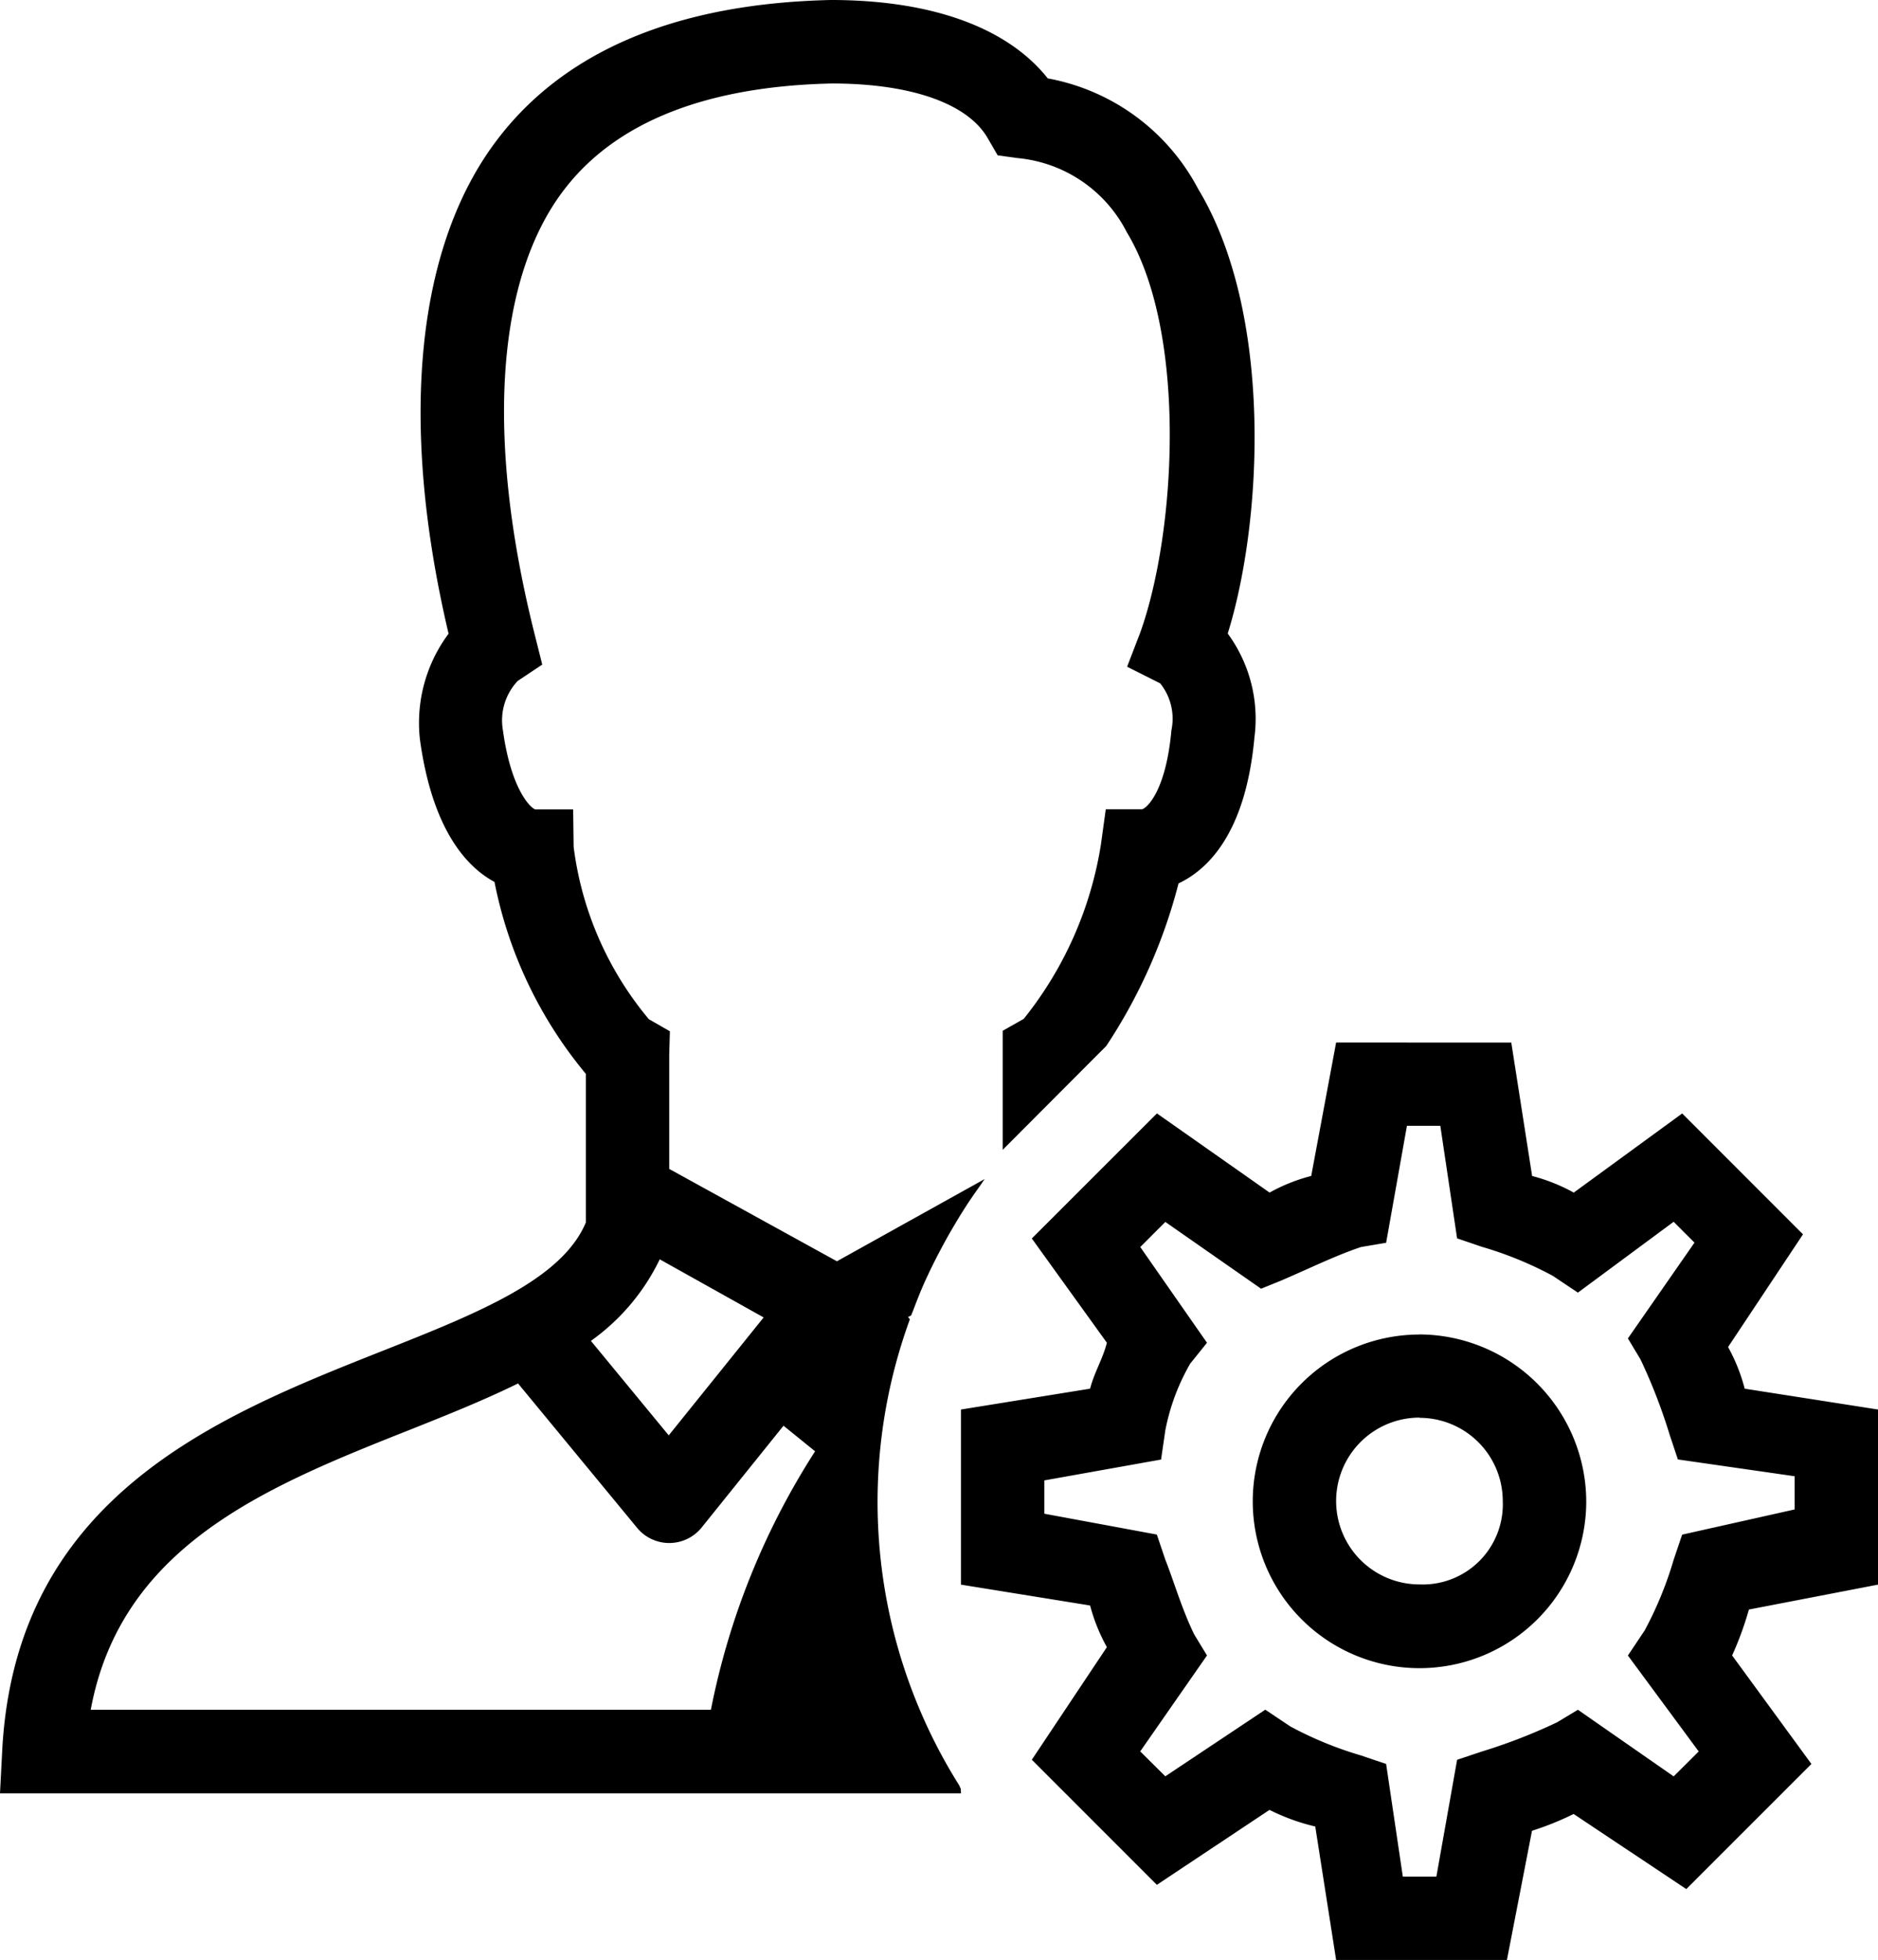
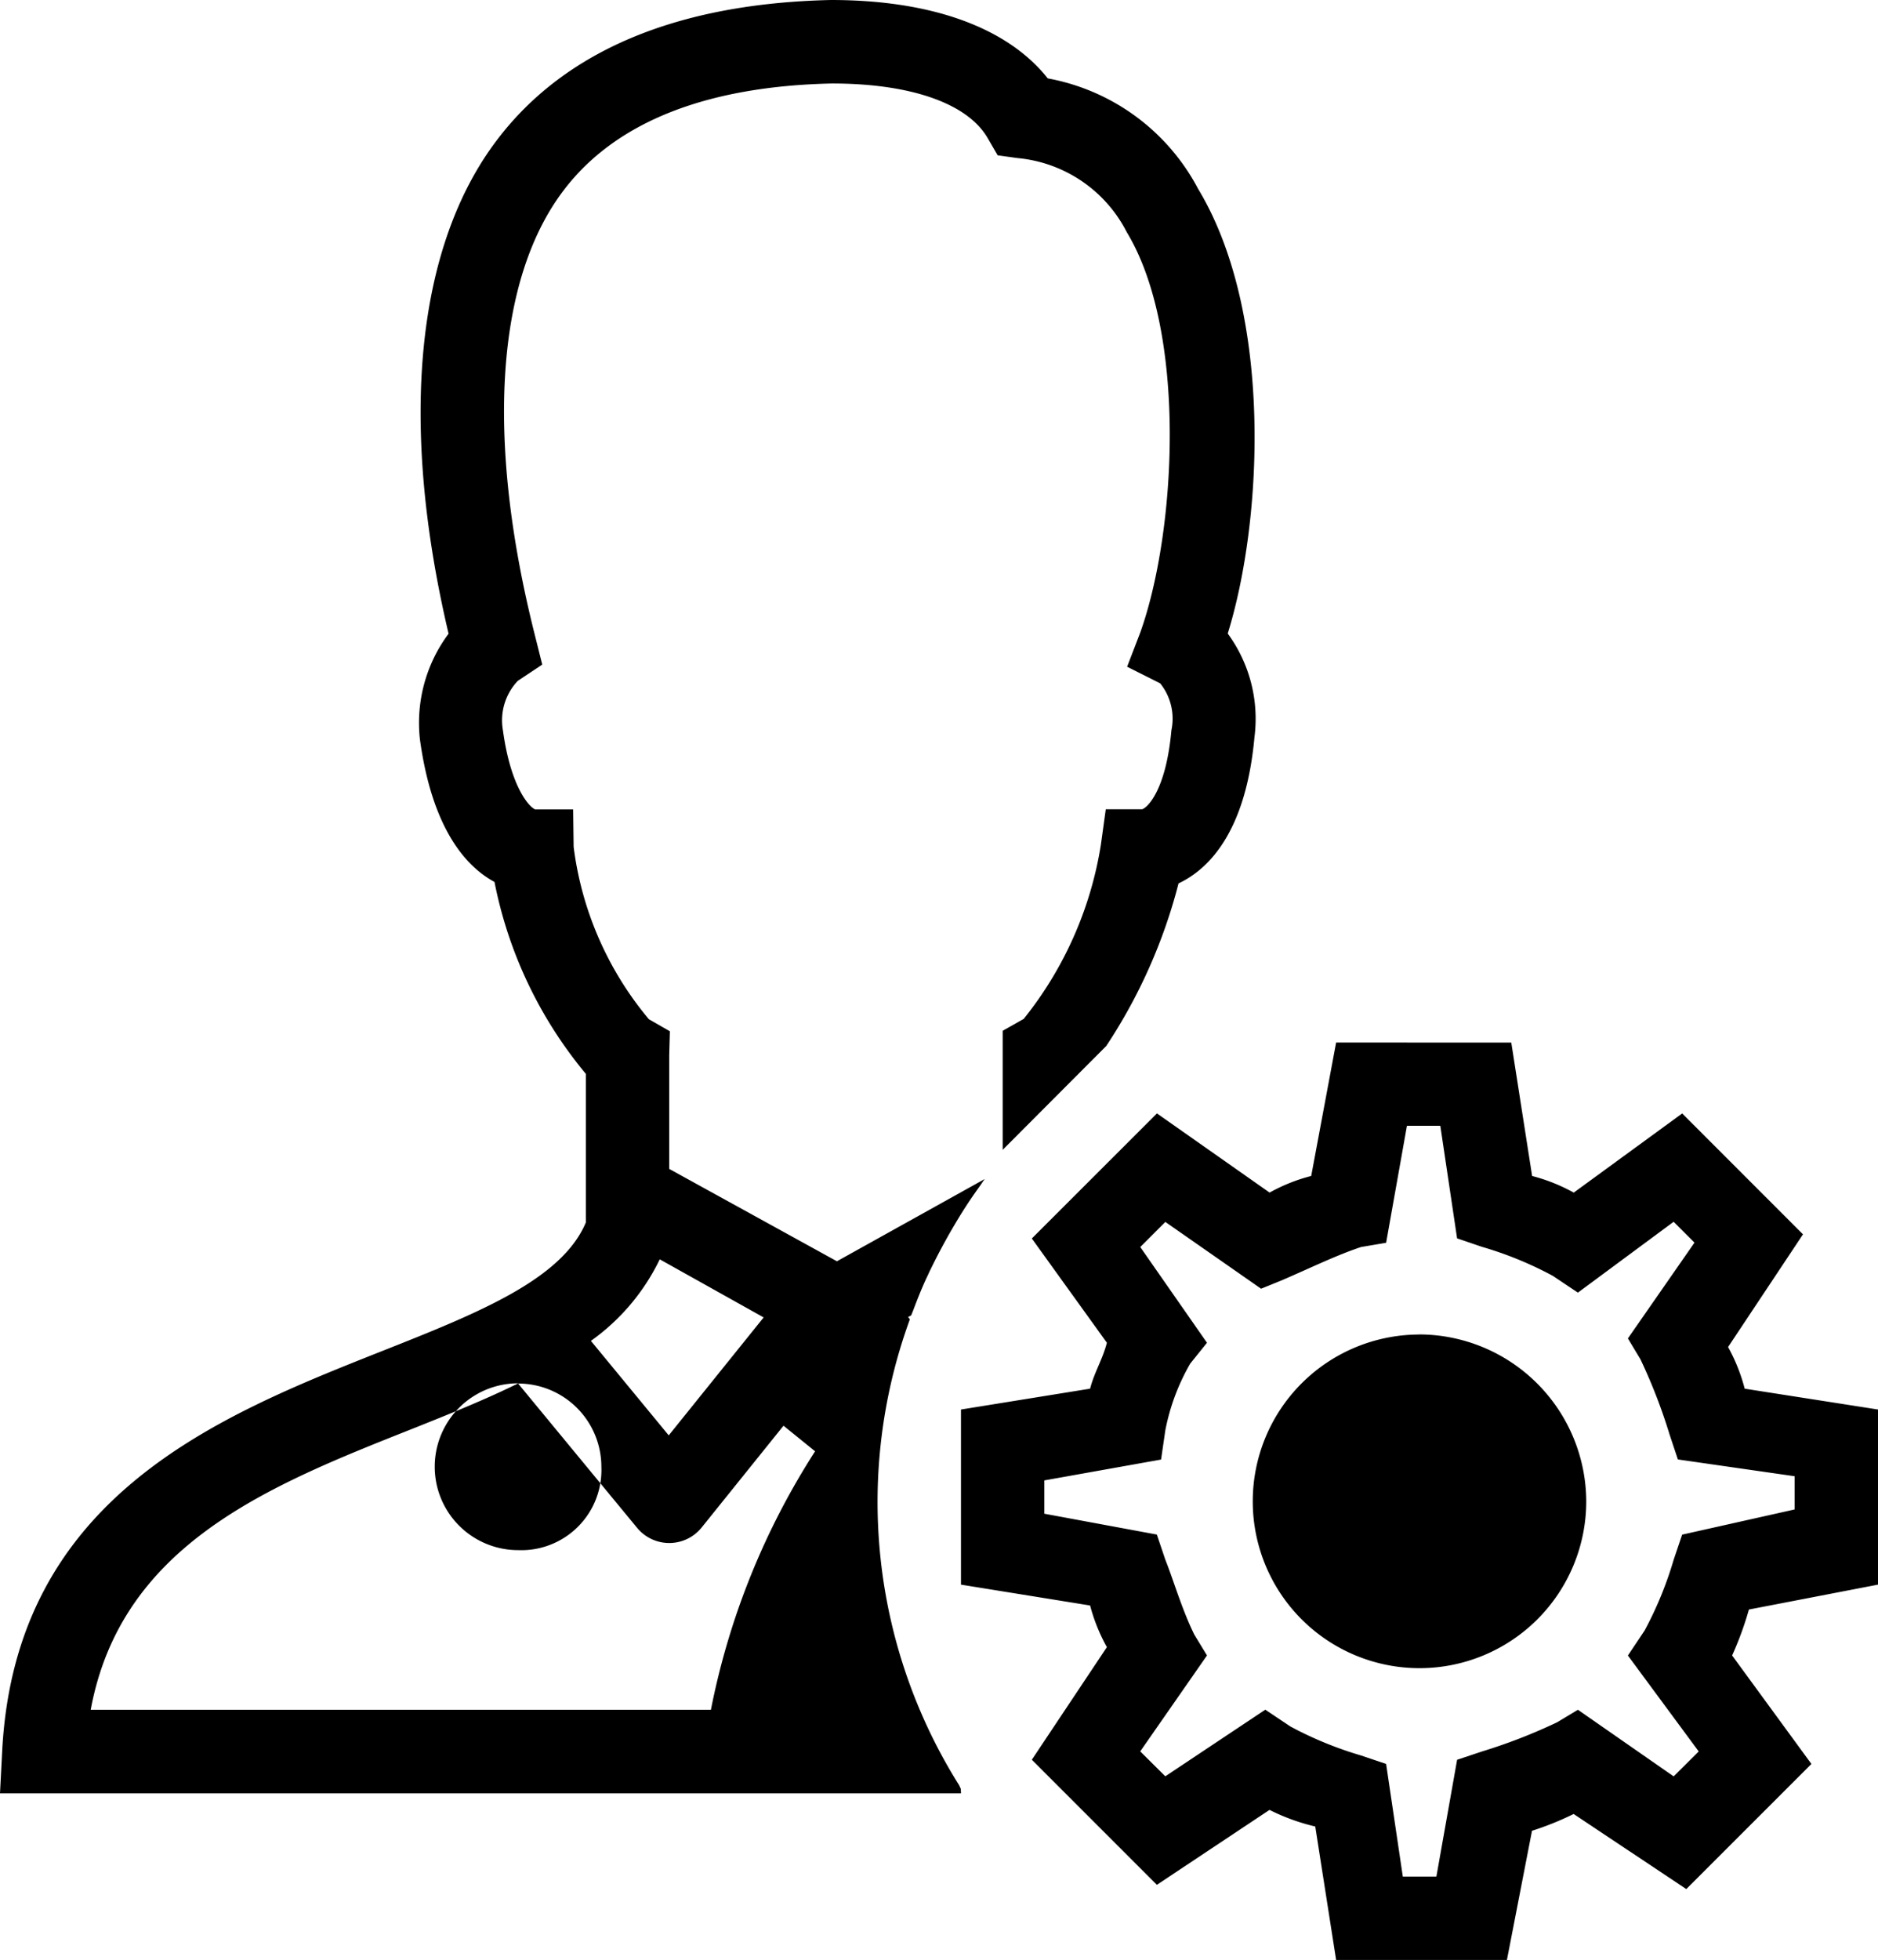
<svg xmlns="http://www.w3.org/2000/svg" width="76.689" height="80" viewBox="0 0 76.689 80">
-   <path d="M38.875,3c-6.27.14-10.858,2.061-13.624,5.7-3.285,4.309-4.049,11.43-1.988,20.166a6.087,6.087,0,0,0-1.17,4.315c.505,3.683,1.9,5.2,3.045,5.818a17.518,17.518,0,0,0,3.73,7.833V52.9c-.984,2.334-4.408,3.7-8.351,5.259C13.875,60.793,5.61,64.064,5.038,74.4l-.093,1.8H44.187c0-.06-.007-.126-.007-.186-.027-.046-.046-.106-.073-.153A21.729,21.729,0,0,1,42.086,56.89a.114.114,0,0,0,.007-.047l-.066-.086.126-.066.08-.2c.159-.419.319-.831.505-1.237.047-.106.1-.206.146-.313.332-.691.691-1.363,1.084-2.021.126-.213.253-.419.386-.625.186-.292.386-.578.585-.858.08-.106.14-.213.219-.313l-6.037,3.358-6.848-3.77V46.065l.027-.971-.858-.492a13.606,13.606,0,0,1-3.072-7.035l-.02-1.529H26.8c-.239-.093-1-.9-1.317-3.225a2.344,2.344,0,0,1,.605-2.021l1-.665-.292-1.164c-2.061-8.145-1.569-14.608,1.17-18.2,2.108-2.773,5.8-4.242,10.951-4.355,3.218,0,5.532.811,6.356,2.221l.412.711.818.113a5.581,5.581,0,0,1,4.455,3.025c2.467,4.076,2.028,12.2.552,16.336l-.539,1.4,1.35.678a2.3,2.3,0,0,1,.459,1.915c-.226,2.52-1.024,3.191-1.2,3.225H50.1L49.9,37.481a15.152,15.152,0,0,1-3.152,7.108l-.858.485v4.86l3.89-3.9.339-.339a21.857,21.857,0,0,0,2.952-6.636c1.223-.578,2.746-2.081,3.1-5.964a5.88,5.88,0,0,0-1.091-4.235c1.443-4.641,1.849-13.092-1.21-18.152A8.709,8.709,0,0,0,47.731,6.2C46.089,4.13,43,3,38.875,3ZM59.506,45.553,58.489,51a7.159,7.159,0,0,0-1.7.678l-4.6-3.231L47.08,53.552l3.065,4.255c-.173.678-.512,1.2-.685,1.875l-5.273.851v7.148l5.273.851a7.3,7.3,0,0,0,.685,1.7L47.08,74.828l5.106,5.106,4.6-3.059a8.454,8.454,0,0,0,1.868.678L59.506,83h6.975l1.024-5.273a12.083,12.083,0,0,0,1.7-.685l4.6,3.065L78.915,75l-3.238-4.428a13.327,13.327,0,0,0,.685-1.875l5.273-1.017V60.533l-5.445-.851a7.269,7.269,0,0,0-.678-1.7l3.059-4.6-4.933-4.934-4.428,3.231a7.268,7.268,0,0,0-1.7-.678l-.851-5.445Zm2.892,3.4h1.363l.685,4.594,1.017.346a14.881,14.881,0,0,1,2.892,1.184l1.024.685,3.91-2.892.851.851-2.719,3.91.512.851a22.457,22.457,0,0,1,1.19,3.072l.339,1.017,4.767.685v1.356L73.636,65.64l-.346,1.024a14.991,14.991,0,0,1-1.184,2.886l-.685,1.024,2.892,3.916L73.29,75.507l-3.91-2.719-.851.512a22.381,22.381,0,0,1-3.065,1.19l-1.017.339L63.6,79.6h-1.37L61.548,75l-1.024-.346a14.991,14.991,0,0,1-2.886-1.184l-1.024-.685-4.083,2.719-1.024-1.017,2.726-3.916-.518-.851c-.505-1.024-.844-2.207-1.184-3.059l-.346-1.024-4.594-.851V63.426l4.767-.851.173-1.19a8.766,8.766,0,0,1,1.017-2.726l.685-.851L51.508,53.9l1.024-1.024,3.91,2.726.851-.346c1.19-.512,2.214-1.017,3.231-1.356l1.024-.173ZM31.887,54.4l.007.007,4.235,2.367-3.876,4.814-3.178-3.857A8.733,8.733,0,0,0,31.887,54.4Zm31.024,3.072a6.809,6.809,0,1,0,6.809,6.809A6.839,6.839,0,0,0,62.911,57.468Zm-36.809,2,4.86,5.891a1.7,1.7,0,0,0,2.64-.02l3.338-4.149,1.29,1.044a30.293,30.293,0,0,0-4.255,10.552H8.649c1.25-6.762,7.281-9.149,13.118-11.463C23.276,60.726,24.746,60.134,26.1,59.469Zm36.809,1.4a3.4,3.4,0,0,1,3.4,3.4,3.271,3.271,0,0,1-3.4,3.4,3.4,3.4,0,0,1,0-6.809Z" transform="translate(-4.945 -3)" />
+   <path d="M38.875,3c-6.27.14-10.858,2.061-13.624,5.7-3.285,4.309-4.049,11.43-1.988,20.166a6.087,6.087,0,0,0-1.17,4.315c.505,3.683,1.9,5.2,3.045,5.818a17.518,17.518,0,0,0,3.73,7.833V52.9c-.984,2.334-4.408,3.7-8.351,5.259C13.875,60.793,5.61,64.064,5.038,74.4l-.093,1.8H44.187c0-.06-.007-.126-.007-.186-.027-.046-.046-.106-.073-.153A21.729,21.729,0,0,1,42.086,56.89a.114.114,0,0,0,.007-.047l-.066-.086.126-.066.08-.2c.159-.419.319-.831.505-1.237.047-.106.1-.206.146-.313.332-.691.691-1.363,1.084-2.021.126-.213.253-.419.386-.625.186-.292.386-.578.585-.858.08-.106.14-.213.219-.313l-6.037,3.358-6.848-3.77V46.065l.027-.971-.858-.492a13.606,13.606,0,0,1-3.072-7.035l-.02-1.529H26.8c-.239-.093-1-.9-1.317-3.225a2.344,2.344,0,0,1,.605-2.021l1-.665-.292-1.164c-2.061-8.145-1.569-14.608,1.17-18.2,2.108-2.773,5.8-4.242,10.951-4.355,3.218,0,5.532.811,6.356,2.221l.412.711.818.113a5.581,5.581,0,0,1,4.455,3.025c2.467,4.076,2.028,12.2.552,16.336l-.539,1.4,1.35.678a2.3,2.3,0,0,1,.459,1.915c-.226,2.52-1.024,3.191-1.2,3.225H50.1L49.9,37.481a15.152,15.152,0,0,1-3.152,7.108l-.858.485v4.86l3.89-3.9.339-.339a21.857,21.857,0,0,0,2.952-6.636c1.223-.578,2.746-2.081,3.1-5.964a5.88,5.88,0,0,0-1.091-4.235c1.443-4.641,1.849-13.092-1.21-18.152A8.709,8.709,0,0,0,47.731,6.2C46.089,4.13,43,3,38.875,3ZM59.506,45.553,58.489,51a7.159,7.159,0,0,0-1.7.678l-4.6-3.231L47.08,53.552l3.065,4.255c-.173.678-.512,1.2-.685,1.875l-5.273.851v7.148l5.273.851a7.3,7.3,0,0,0,.685,1.7L47.08,74.828l5.106,5.106,4.6-3.059a8.454,8.454,0,0,0,1.868.678L59.506,83h6.975l1.024-5.273a12.083,12.083,0,0,0,1.7-.685l4.6,3.065L78.915,75l-3.238-4.428a13.327,13.327,0,0,0,.685-1.875l5.273-1.017V60.533l-5.445-.851a7.269,7.269,0,0,0-.678-1.7l3.059-4.6-4.933-4.934-4.428,3.231a7.268,7.268,0,0,0-1.7-.678l-.851-5.445Zm2.892,3.4h1.363l.685,4.594,1.017.346a14.881,14.881,0,0,1,2.892,1.184l1.024.685,3.91-2.892.851.851-2.719,3.91.512.851a22.457,22.457,0,0,1,1.19,3.072l.339,1.017,4.767.685v1.356L73.636,65.64l-.346,1.024a14.991,14.991,0,0,1-1.184,2.886l-.685,1.024,2.892,3.916L73.29,75.507l-3.91-2.719-.851.512a22.381,22.381,0,0,1-3.065,1.19l-1.017.339L63.6,79.6h-1.37L61.548,75l-1.024-.346a14.991,14.991,0,0,1-2.886-1.184l-1.024-.685-4.083,2.719-1.024-1.017,2.726-3.916-.518-.851c-.505-1.024-.844-2.207-1.184-3.059l-.346-1.024-4.594-.851V63.426l4.767-.851.173-1.19a8.766,8.766,0,0,1,1.017-2.726l.685-.851L51.508,53.9l1.024-1.024,3.91,2.726.851-.346c1.19-.512,2.214-1.017,3.231-1.356l1.024-.173ZM31.887,54.4l.007.007,4.235,2.367-3.876,4.814-3.178-3.857A8.733,8.733,0,0,0,31.887,54.4Zm31.024,3.072a6.809,6.809,0,1,0,6.809,6.809A6.839,6.839,0,0,0,62.911,57.468Zm-36.809,2,4.86,5.891a1.7,1.7,0,0,0,2.64-.02l3.338-4.149,1.29,1.044a30.293,30.293,0,0,0-4.255,10.552H8.649c1.25-6.762,7.281-9.149,13.118-11.463C23.276,60.726,24.746,60.134,26.1,59.469Za3.4,3.4,0,0,1,3.4,3.4,3.271,3.271,0,0,1-3.4,3.4,3.4,3.4,0,0,1,0-6.809Z" transform="translate(-4.945 -3)" />
</svg>